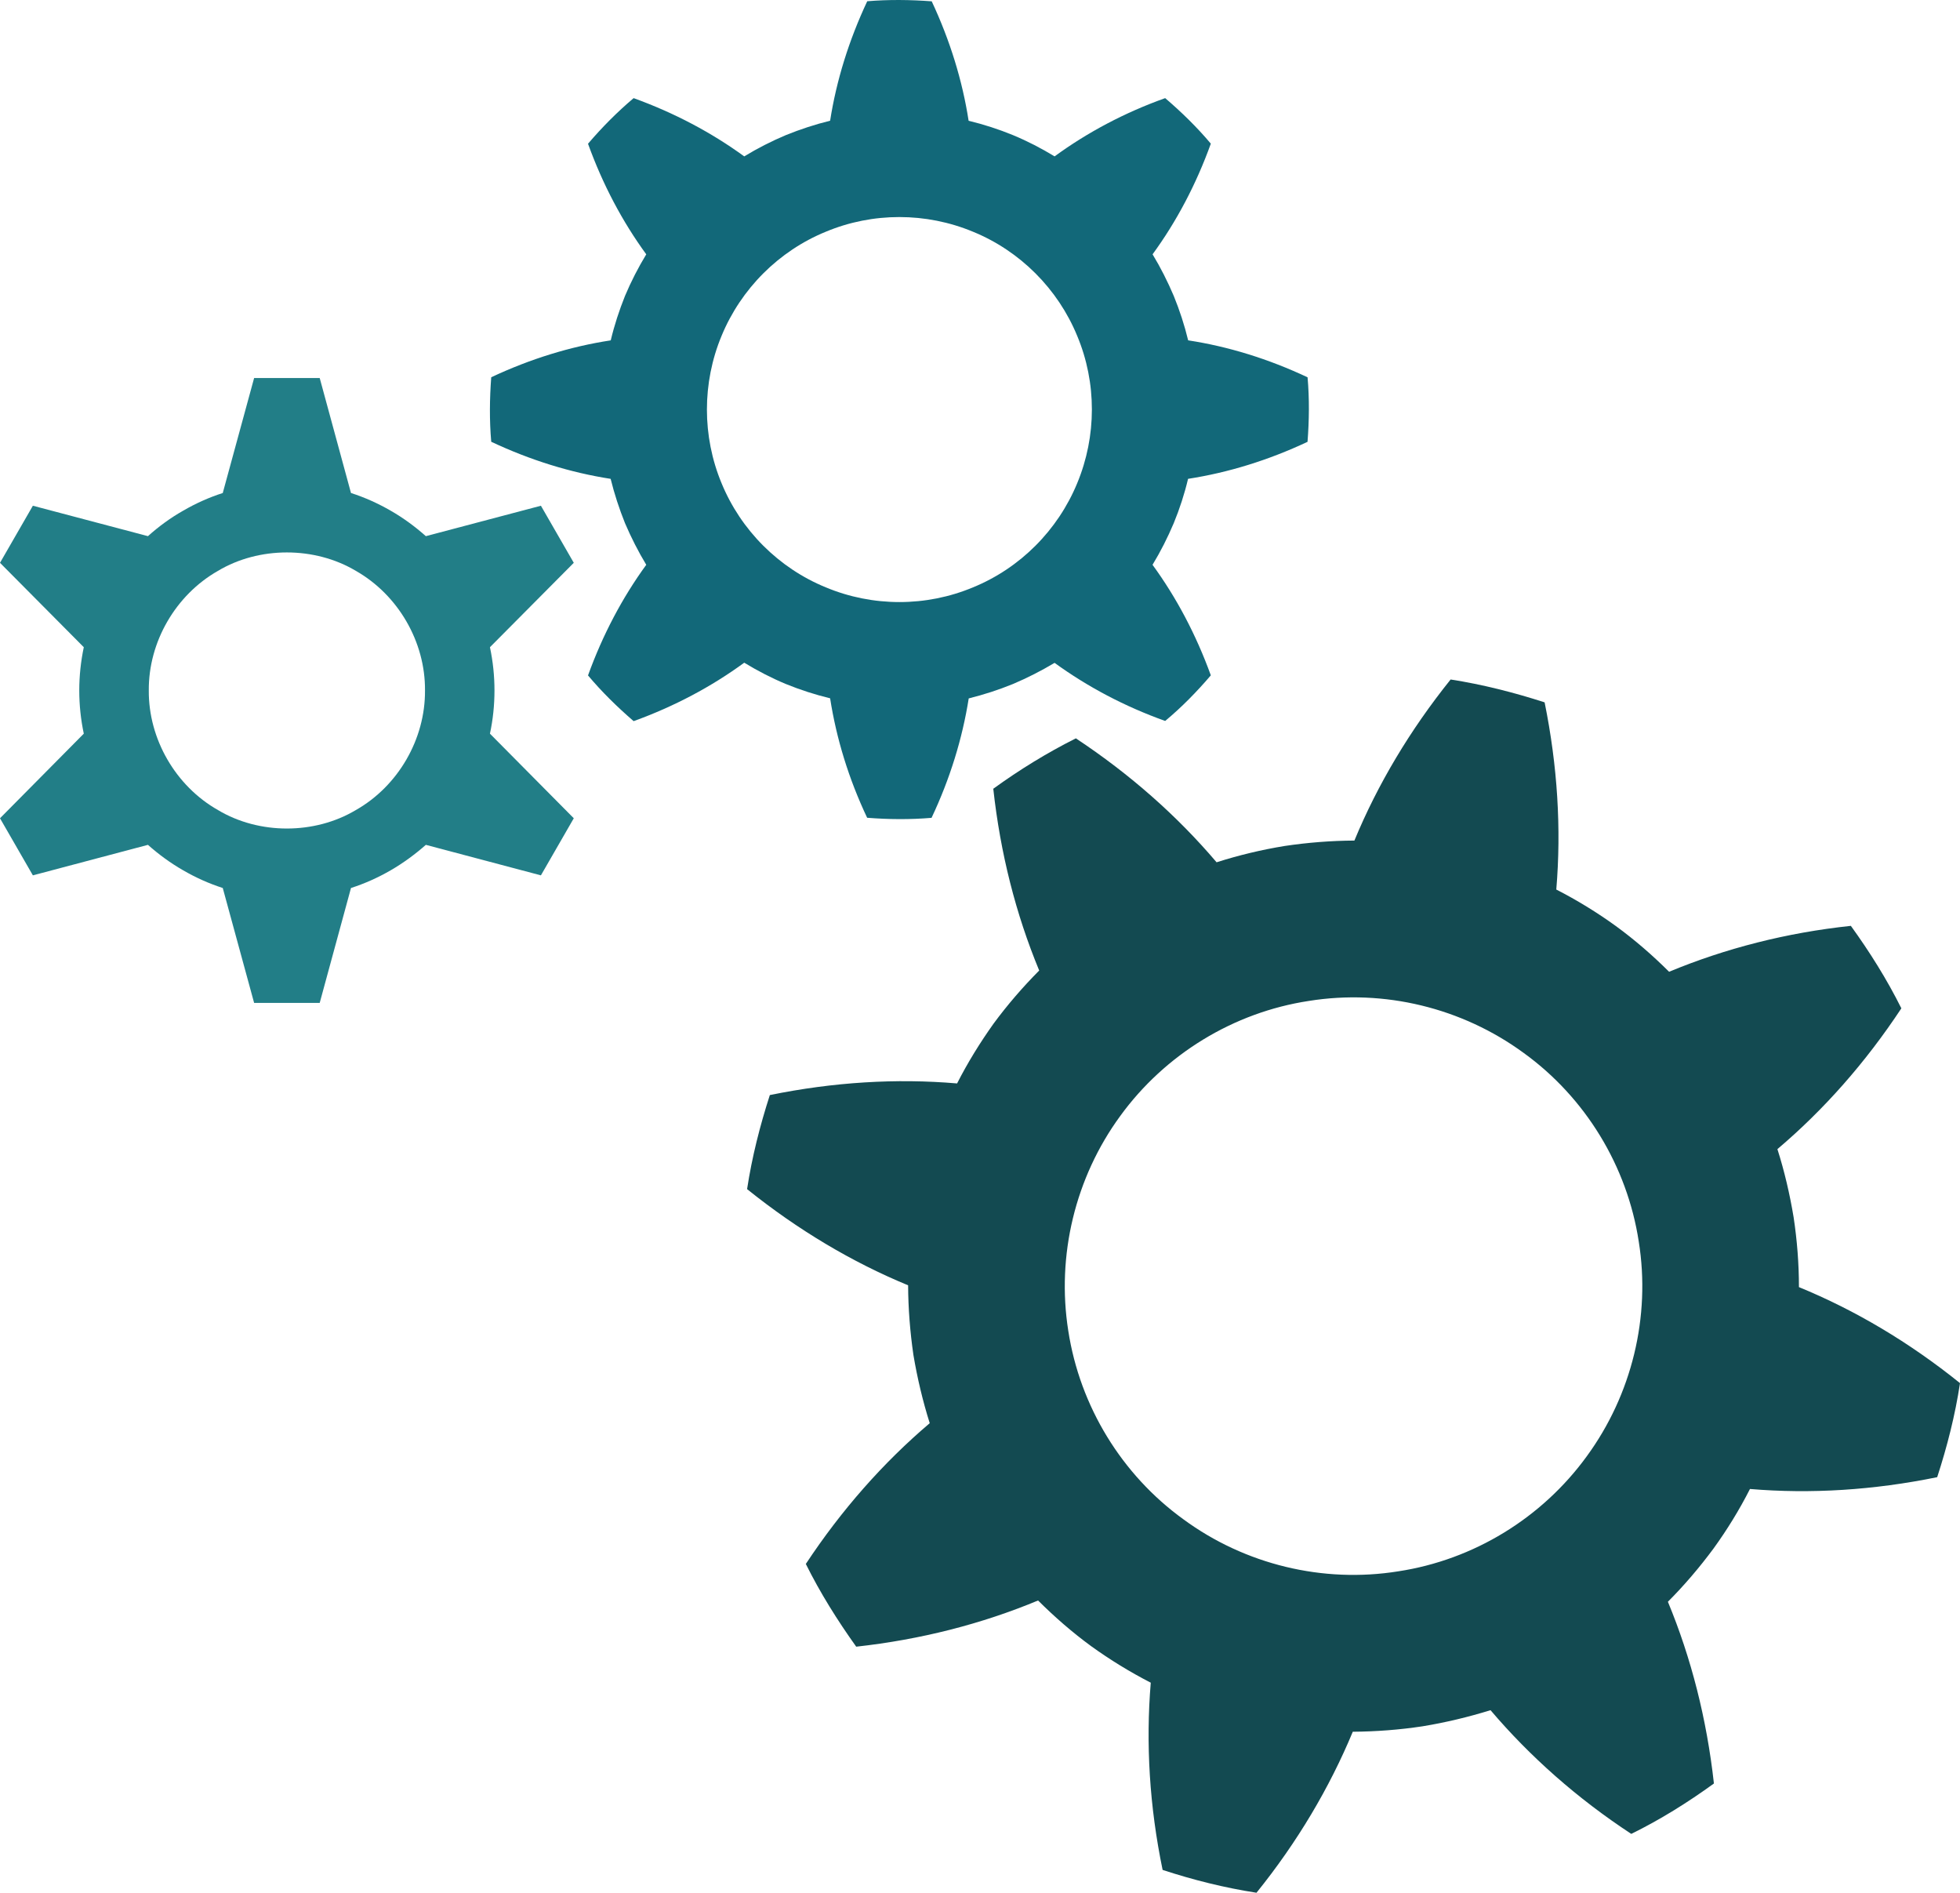
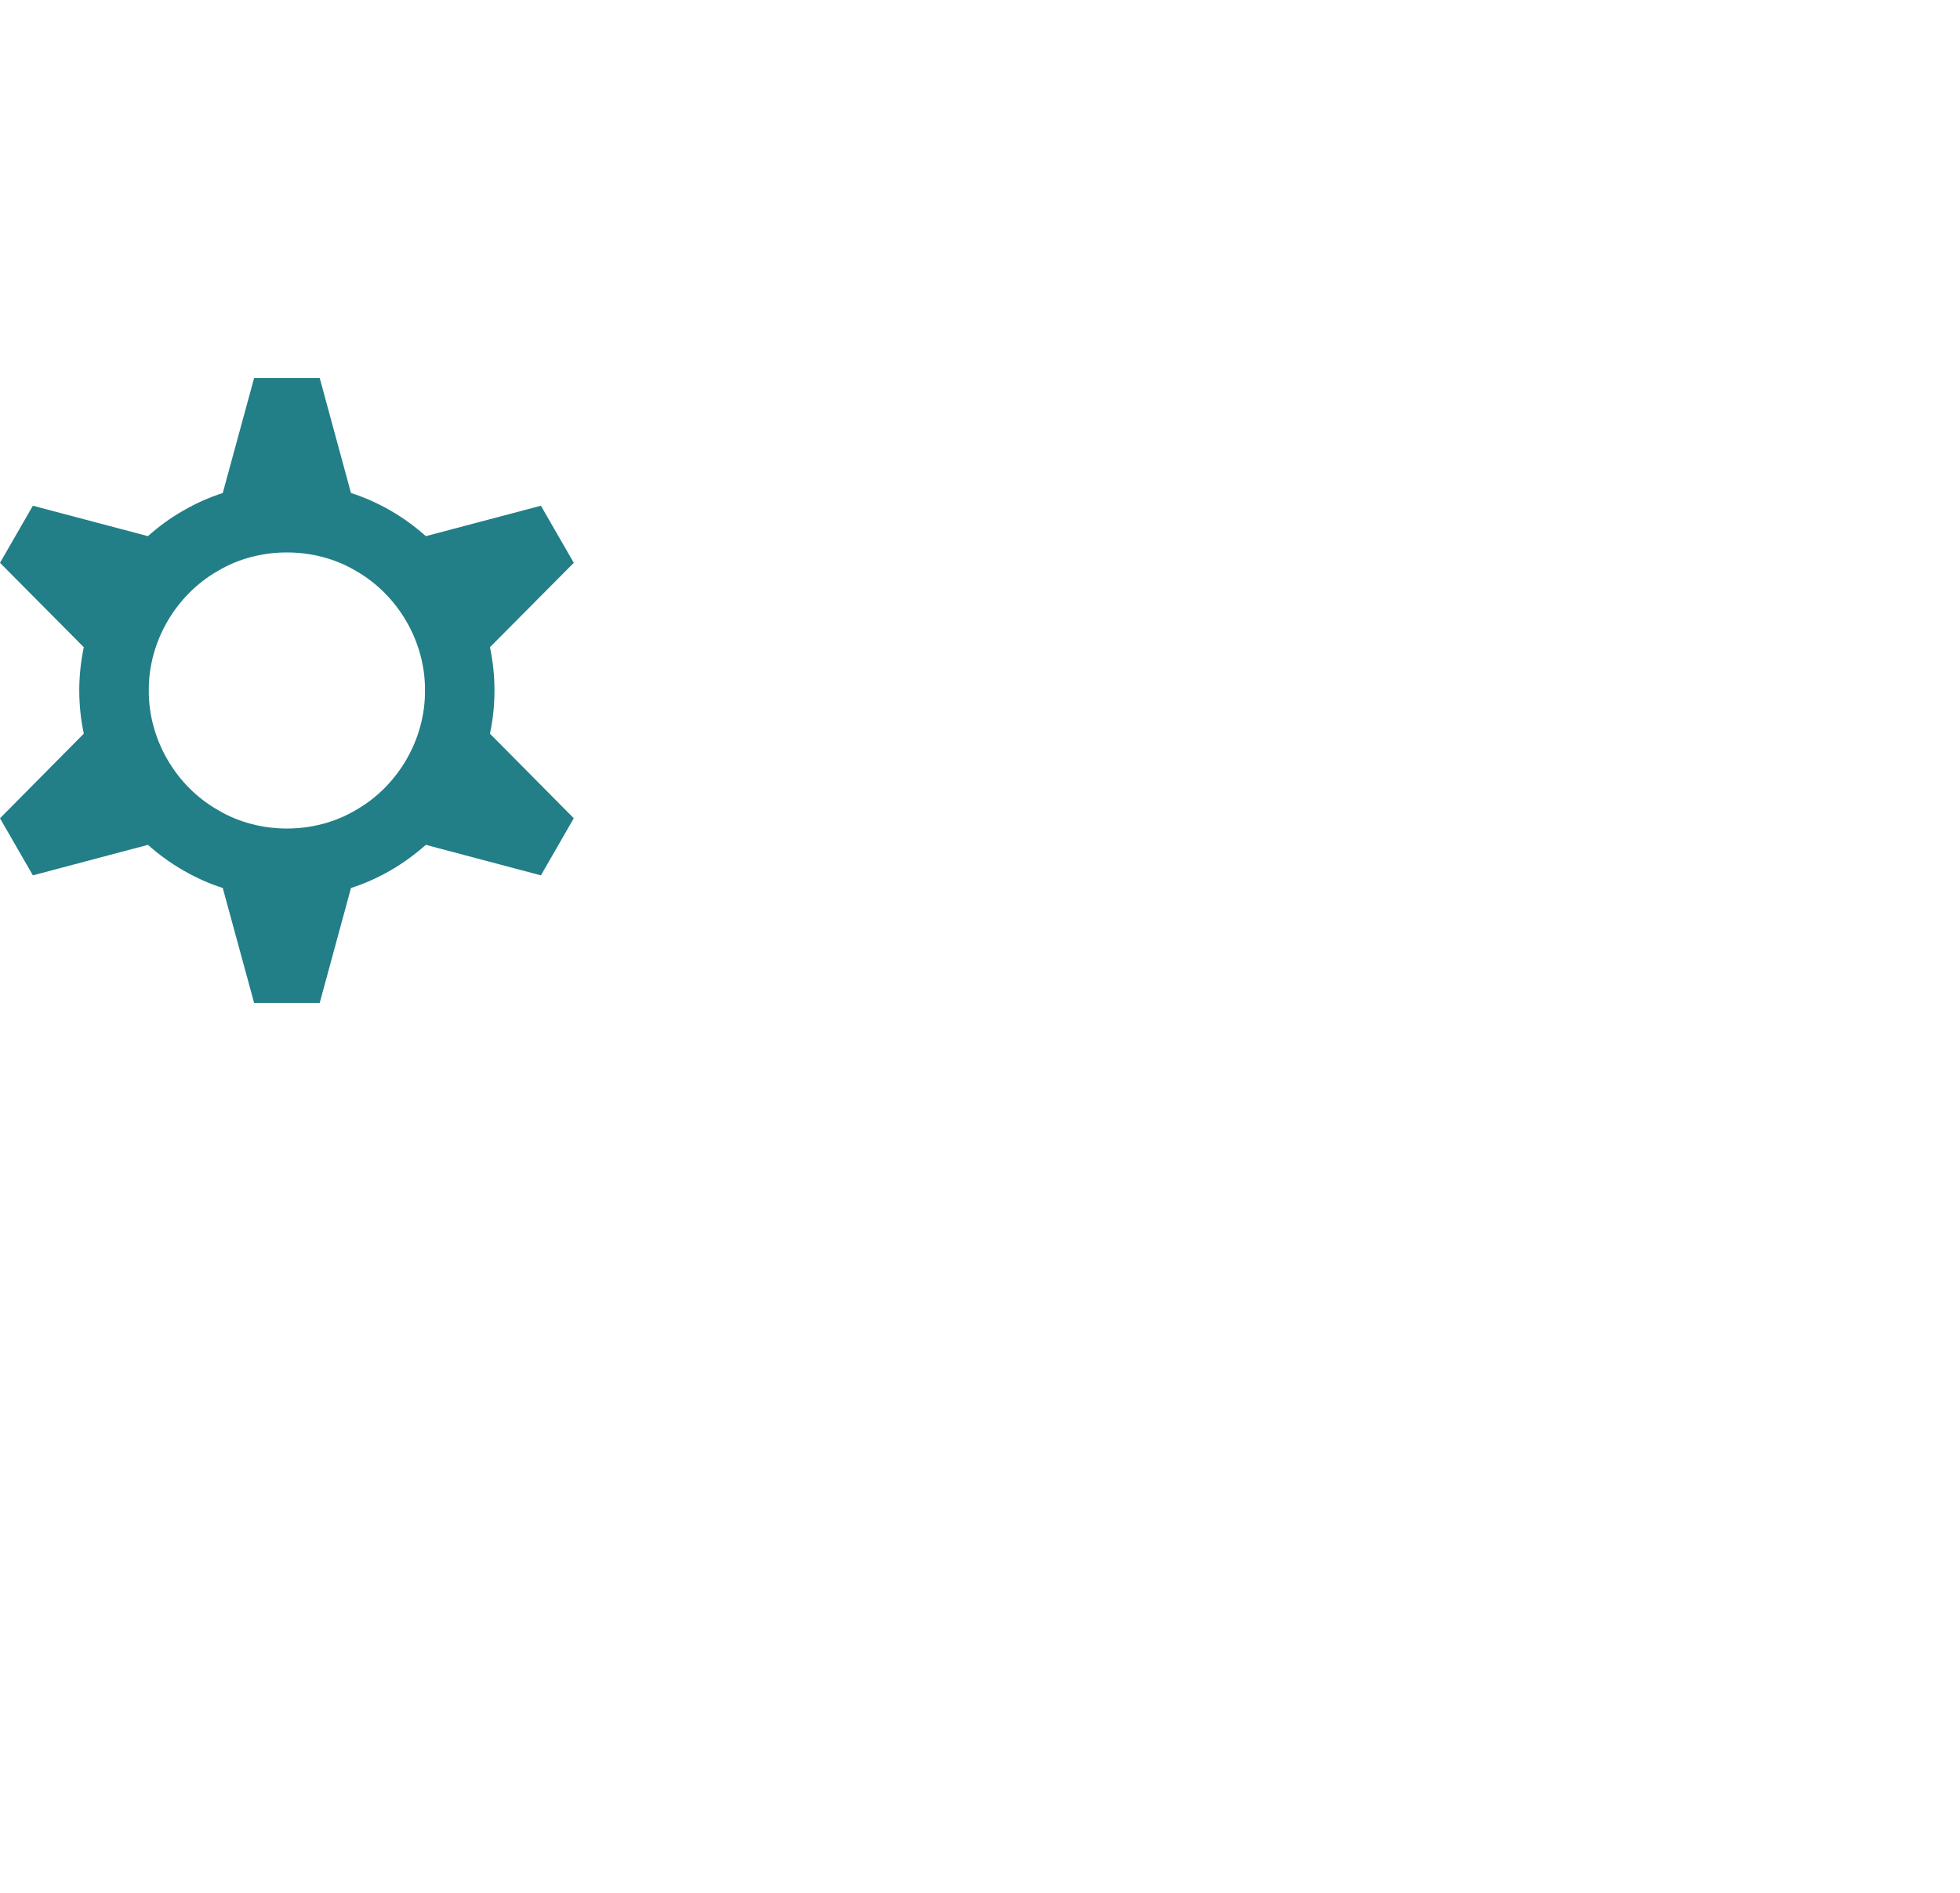
<svg xmlns="http://www.w3.org/2000/svg" version="1.1" x="0px" y="0px" width="246.004px" height="237.511px" viewBox="0 0 246.004 237.511" style="overflow:scroll;enable-background:new 0 0 246.004 237.511;" xml:space="preserve">
  <style type="text/css">
	.st0{fill:#227E87;}
	.st1{fill:#126879;}
	.st2{fill:#134A51;}
</style>
  <defs>
</defs>
  <path class="st0" d="M61.494,92.064c0.381-1.777,0.569-3.589,0.569-5.425c0-1.812-0.188-3.632-0.569-5.424l10.523-10.591  l-4.126-7.163L53.45,67.279c-1.367-1.211-2.841-2.295-4.412-3.194c-1.582-0.913-3.249-1.665-4.985-2.221l-3.926-14.429h-8.232  l-3.936,14.429c-1.726,0.556-3.403,1.308-4.973,2.221c-1.587,0.898-3.066,1.983-4.417,3.194L4.126,63.461L0,70.624l10.517,10.591  c-0.376,1.792-0.569,3.613-0.569,5.424c0,1.836,0.193,3.647,0.569,5.425L0,102.679l4.126,7.164l14.443-3.828  c1.351,1.201,2.83,2.285,4.417,3.193c1.57,0.913,3.247,1.665,4.973,2.221l3.936,14.419h8.232l3.926-14.419  c1.736-0.556,3.403-1.308,4.985-2.221c1.57-0.908,3.045-1.992,4.412-3.193l14.441,3.828l4.126-7.164L61.494,92.064z M44.663,101.649  c-5.168,3.091-12.146,3.091-17.304,0c-5.317-3.012-8.73-8.916-8.684-15.01c-0.046-6.089,3.367-11.982,8.684-15.005  c5.158-3.082,12.136-3.082,17.304,0c5.318,3.022,8.728,8.916,8.679,15.005C53.391,92.733,49.98,98.637,44.663,101.649z" />
-   <path class="st1" d="M149.116,60.087c5.051-0.782,10.09-2.339,14.995-4.644c0.208-2.69,0.242-5.405,0.005-8.096  c-4.91-2.314-9.949-3.867-14.988-4.639c-0.461-1.909-1.072-3.774-1.807-5.576c-0.767-1.802-1.65-3.559-2.659-5.22  c3.001-4.106,5.467-8.769,7.312-13.886c-1.743-2.071-3.684-3.965-5.73-5.713c-5.097,1.821-9.756,4.297-13.88,7.31  c-1.672-1.016-3.415-1.919-5.219-2.666c-1.807-0.742-3.667-1.342-5.572-1.802c-0.781-5.049-2.332-10.078-4.631-14.99  c-2.69-0.2-5.403-0.234-8.093-0.009c-2.312,4.922-3.872,9.96-4.658,14.99c-1.893,0.469-3.757,1.079-5.564,1.812  c-1.807,0.762-3.545,1.65-5.217,2.666c-4.116-2.998-8.78-5.464-13.882-7.31c-2.07,1.748-3.979,3.677-5.725,5.723  c1.844,5.108,4.297,9.747,7.31,13.877c-1.006,1.661-1.907,3.408-2.668,5.22c-0.723,1.802-1.335,3.667-1.79,5.576  c-5.051,0.771-10.09,2.324-15,4.629c-0.202,2.69-0.234,5.405,0,8.096c4.922,2.314,9.961,3.872,14.988,4.653  c0.466,1.894,1.079,3.759,1.802,5.561c0.771,1.801,1.663,3.56,2.668,5.225c-3,4.117-5.466,8.78-7.31,13.882  c1.736,2.07,3.677,3.965,5.725,5.737c5.102-1.845,9.766-4.321,13.882-7.334c1.673,1.016,3.41,1.919,5.217,2.671  c1.807,0.737,3.672,1.338,5.564,1.797c0.786,5.053,2.331,10.093,4.646,14.99c2.686,0.215,5.397,0.235,8.084,0.01  c2.321-4.907,3.872-9.961,4.665-14.985c1.892-0.474,3.753-1.074,5.559-1.812c1.804-0.762,3.547-1.655,5.219-2.651  c4.117,2.993,8.782,5.468,13.88,7.29c2.073-1.724,3.977-3.667,5.73-5.723c-1.846-5.092-4.312-9.756-7.317-13.872  c1.013-1.665,1.897-3.413,2.663-5.225C148.061,63.846,148.667,61.981,149.116,60.087z M122.133,73.7  c-5.886,2.466-12.597,2.466-18.493,0c-5.898-2.412-10.647-7.158-13.076-13.066c-2.449-5.889-2.449-12.598,0-18.486  c2.434-5.903,7.177-10.654,13.076-13.066c5.891-2.465,12.595-2.456,18.493,0c5.896,2.412,10.645,7.163,13.069,13.066  c2.466,5.889,2.449,12.597,0,18.486C132.768,66.542,128.029,71.288,122.133,73.7z" />
-   <path class="st2" d="M219.642,186.844c7.64,0.642,15.536,0.148,23.5-1.482c1.251-3.849,2.259-7.796,2.862-11.802  c-6.342-5.106-13.141-9.146-20.215-12.048c0-2.946-0.232-5.881-0.668-8.767c-0.482-2.898-1.15-5.771-2.035-8.548  c5.823-4.929,11.062-10.858,15.558-17.667c-1.811-3.633-3.973-7.08-6.339-10.35c-8.074,0.858-15.739,2.824-22.813,5.762  c-2.08-2.07-4.303-4.002-6.67-5.728c-2.372-1.719-4.873-3.25-7.488-4.591c0.642-7.637,0.155-15.516-1.466-23.489  c-3.852-1.24-7.795-2.247-11.797-2.868c-5.106,6.36-9.158,13.157-12.077,20.212c-2.925,0.016-5.859,0.248-8.751,0.679  c-2.903,0.474-5.751,1.156-8.547,2.047c-4.944-5.822-10.873-11.062-17.662-15.552c-3.634,1.819-7.099,3.958-10.365,6.324  c0.887,8.097,2.828,15.725,5.763,22.81c-2.052,2.066-3.982,4.297-5.731,6.67c-1.689,2.372-3.24,4.876-4.575,7.499  c-7.636-0.656-15.53-0.17-23.502,1.459c-1.244,3.851-2.247,7.798-2.855,11.803c6.36,5.11,13.157,9.158,20.211,12.07  c0.012,2.927,0.247,5.862,0.665,8.744c0.49,2.899,1.169,5.776,2.048,8.558c-5.826,4.944-11.065,10.873-15.552,17.662  c1.801,3.63,3.963,7.077,6.324,10.383c8.09-0.891,15.762-2.856,22.826-5.797c2.08,2.071,4.296,4.001,6.665,5.734  c2.374,1.712,4.881,3.245,7.478,4.582c-0.636,7.645-0.16,15.537,1.488,23.493c3.84,1.26,7.787,2.245,11.782,2.865  c5.115-6.336,9.158-13.157,12.087-20.203c2.925-0.023,5.85-0.243,8.744-0.681c2.899-0.474,5.756-1.162,8.545-2.024  c4.946,5.815,10.875,11.07,17.665,15.523c3.63-1.782,7.091-3.944,10.372-6.323c-0.895-8.075-2.846-15.744-5.776-22.805  c2.065-2.07,3.969-4.307,5.726-6.678C216.779,191.954,218.319,189.448,219.642,186.844z M175.502,197.176  c-9.451,1.52-19.236-0.847-26.963-6.522c-7.749-5.597-12.999-14.191-14.457-23.661c-1.494-9.45,0.872-19.231,6.519-26.953  c5.63-7.749,14.222-13.003,23.672-14.439c9.458-1.517,19.229,0.861,26.963,6.522c7.746,5.596,12.993,14.197,14.446,23.659  c1.519,9.455-0.872,19.23-6.519,26.953C193.532,190.491,184.949,195.739,175.502,197.176z" />
</svg>